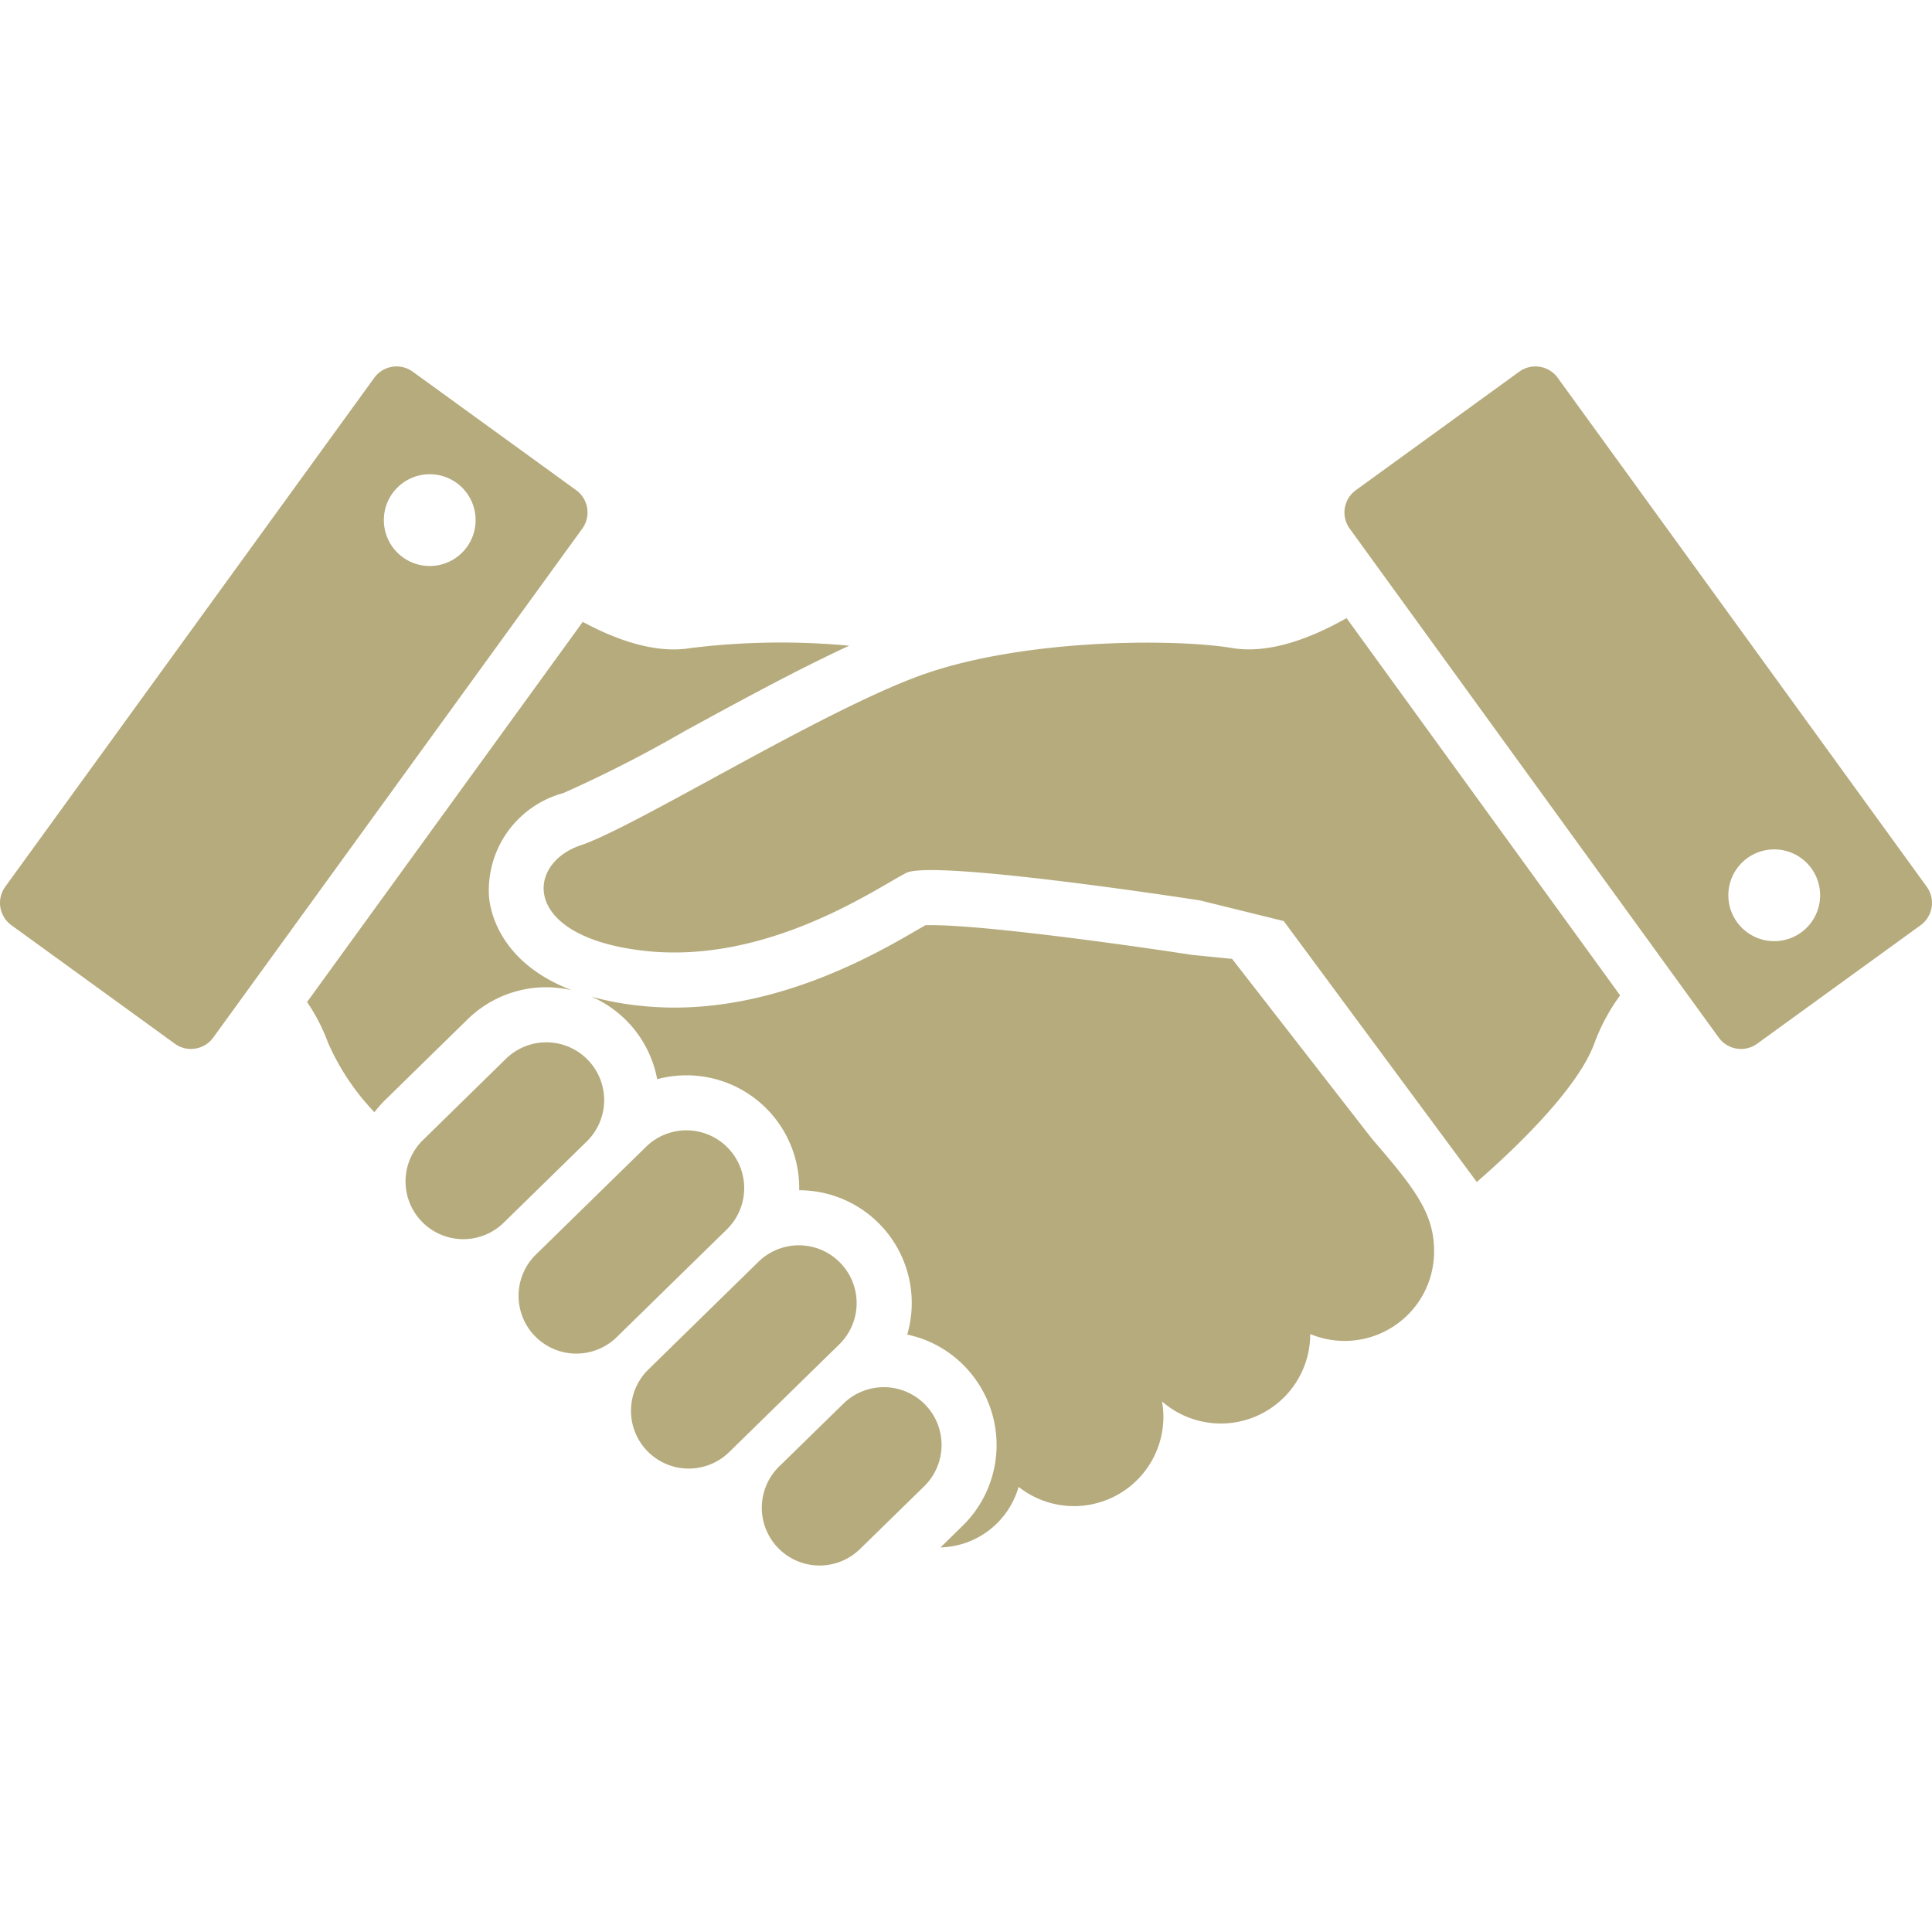
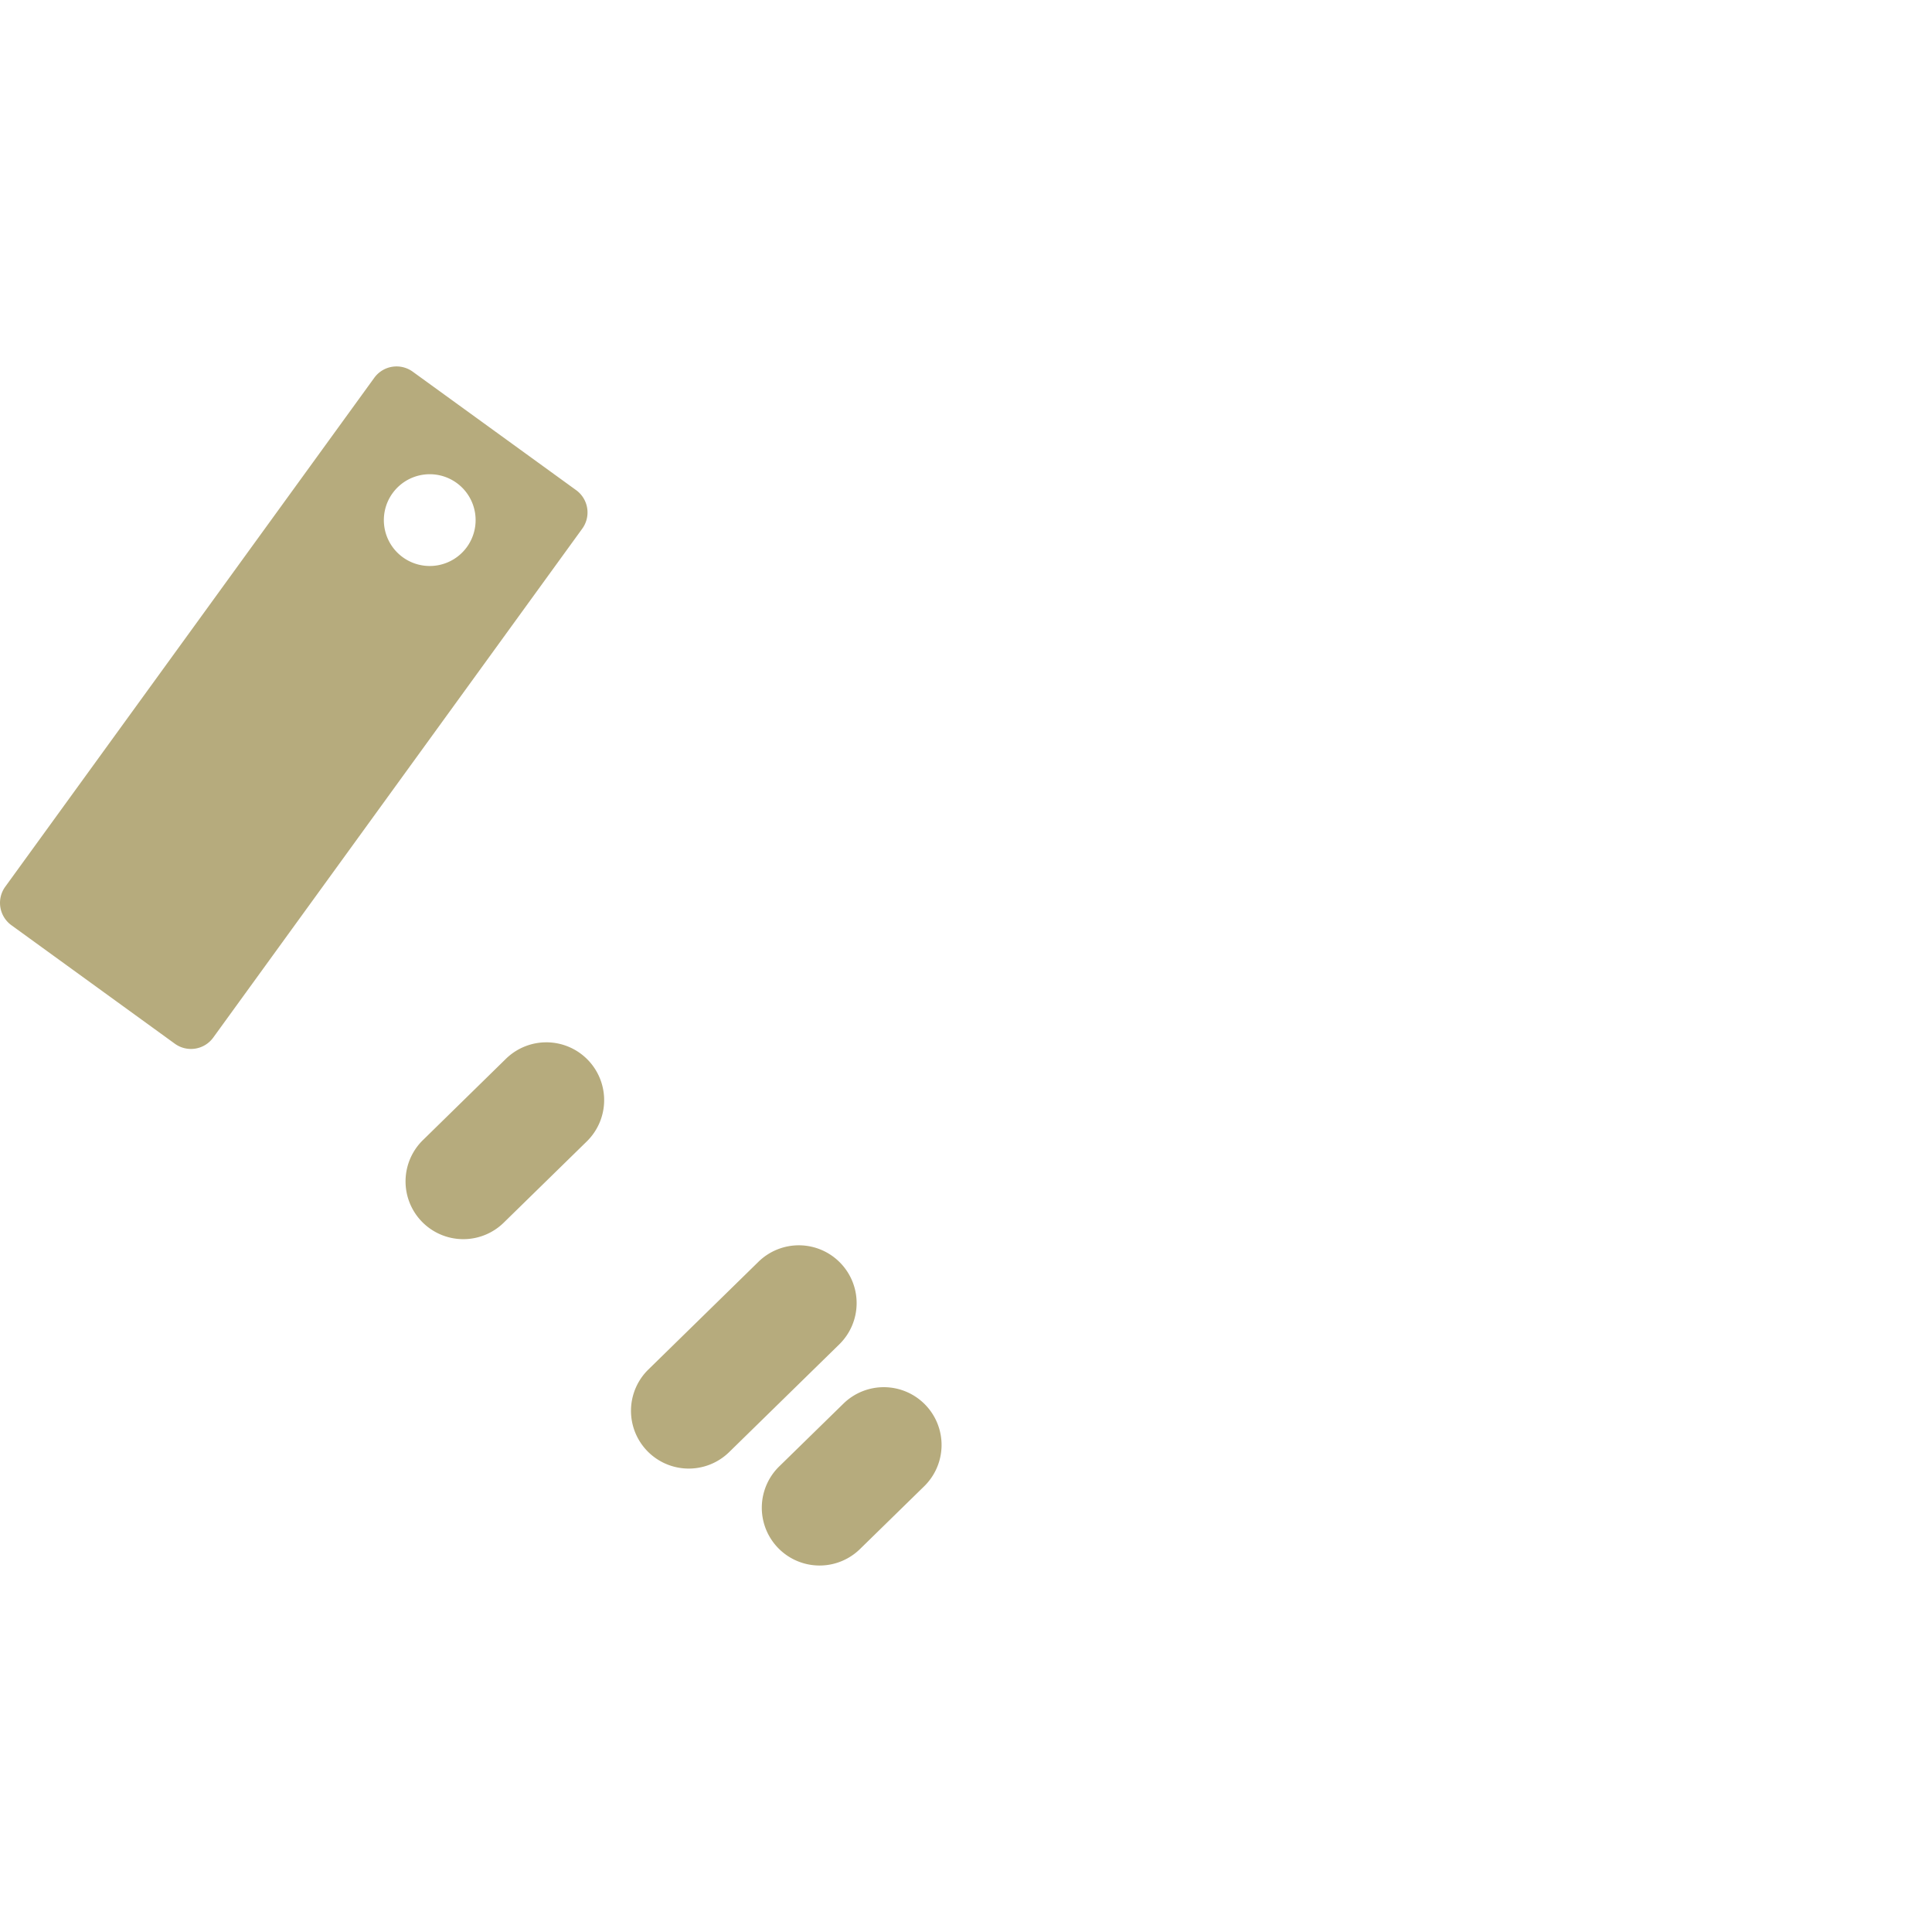
<svg xmlns="http://www.w3.org/2000/svg" width="120" height="120" viewBox="0 0 120 120">
  <defs>
    <clipPath id="clip-path">
      <rect id="長方形_75" data-name="長方形 75" width="120" height="120" transform="translate(865 7590)" fill="#b6ab7d" />
    </clipPath>
  </defs>
  <g id="マスクグループ_4" data-name="マスクグループ 4" transform="translate(-865 -7590)" clip-path="url(#clip-path)">
    <g id="握手アイコン" transform="translate(865 7590)">
-       <path id="パス_18" data-name="パス 18" d="M76.53,40.25c-3.665-.61-13.111-.57-19.38,1.71s-17.671,9.4-21.091,10.546-3.705,5.7,3.989,6.554,14.535-3.991,16.245-4.844,18.24,1.71,18.24,1.71l5.2,1.282L91.726,73.416c2.1-1.828,6.265-5.707,7.319-8.655a12.156,12.156,0,0,1,1.583-2.937L83.637,38.392C81.47,39.62,78.854,40.638,76.53,40.25Z" fill="#b6ab7d" />
-       <path id="パス_19" data-name="パス 19" d="M76.53,59.56l-2.52-.254c-3.306-.512-12.656-1.843-16.166-1.843-.155,0-.278,0-.369.006-.141.081-.3.174-.464.267-2.49,1.451-8.326,4.847-15.122,4.847a20.172,20.172,0,0,1-2.217-.123,18.5,18.5,0,0,1-2.926-.551,6.99,6.99,0,0,1,4.073,5.122,7,7,0,0,1,8.821,6.841c0,.019,0,.037,0,.056a7,7,0,0,1,6.709,8.965A6.946,6.946,0,0,1,59.9,84.848,7.018,7.018,0,0,1,59.8,94.76l-1.382,1.353h.019a5.186,5.186,0,0,0,4.829-3.761,5.553,5.553,0,0,0,8.995-4.363,5.4,5.4,0,0,0-.087-.944,5.553,5.553,0,0,0,9.207-4.186,5.556,5.556,0,0,0,7.694-5.13c0-2.331-1.139-3.848-3.848-6.982Z" fill="#b6ab7d" />
      <path id="パス_20" data-name="パス 20" d="M36.5,65.819a3.59,3.59,0,0,0-5.075-.056L26.3,70.783a3.588,3.588,0,1,0,5.019,5.128l5.13-5.018A3.589,3.589,0,0,0,36.5,65.819Z" fill="#b6ab7d" />
-       <path id="パス_21" data-name="パス 21" d="M45.2,71.287a3.585,3.585,0,0,0-5.074-.056l-6.838,6.69a3.588,3.588,0,1,0,5.019,5.13l6.838-6.691A3.586,3.586,0,0,0,45.2,71.287Z" fill="#b6ab7d" />
      <path id="パス_22" data-name="パス 22" d="M52.182,78.428a3.586,3.586,0,0,0-5.074-.056L40.27,85.064a3.588,3.588,0,1,0,5.02,5.128l6.838-6.69A3.586,3.586,0,0,0,52.182,78.428Z" fill="#b6ab7d" />
      <path id="パス_23" data-name="パス 23" d="M57.459,87.24a3.587,3.587,0,0,0-5.074-.056l-3.989,3.9a3.588,3.588,0,1,0,5.019,5.13l3.989-3.9A3.588,3.588,0,0,0,57.459,87.24Z" fill="#b6ab7d" />
-       <path id="パス_24" data-name="パス 24" d="M119.673,55.076,96.753,23.467a1.709,1.709,0,0,0-2.388-.382L84.213,30.447a1.708,1.708,0,0,0-.38,2.388l22.92,31.611a1.708,1.708,0,0,0,2.388.38l10.154-7.361A1.711,1.711,0,0,0,119.673,55.076Zm-7.8,2.839a2.85,2.85,0,1,1,.635-3.981A2.851,2.851,0,0,1,111.875,57.915Z" fill="#b6ab7d" />
-       <path id="パス_25" data-name="パス 25" d="M33.934,61.32a7.122,7.122,0,0,1,1.579.185c-4.309-1.652-5.022-4.675-5.134-5.741a6.254,6.254,0,0,1,4.6-6.5A80.069,80.069,0,0,0,42.544,45.4c3.342-1.823,7.01-3.823,10.2-5.294a45.717,45.717,0,0,0-9.856.147c-2.179.363-4.611-.507-6.692-1.627L19.073,62.237a11.644,11.644,0,0,1,1.3,2.524,14.833,14.833,0,0,0,2.883,4.32,7.294,7.294,0,0,1,.652-.743l5.128-5.019A6.975,6.975,0,0,1,33.934,61.32Z" fill="#b6ab7d" />
      <path id="パス_26" data-name="パス 26" d="M35.788,30.446,25.634,23.085a1.709,1.709,0,0,0-2.388.382L.326,55.076a1.712,1.712,0,0,0,.38,2.389l10.152,7.361a1.707,1.707,0,0,0,2.388-.382l22.92-31.609A1.712,1.712,0,0,0,35.788,30.446ZM29,33.977A2.85,2.85,0,1,1,28.368,30,2.851,2.851,0,0,1,29,33.977Z" fill="#b6ab7d" />
    </g>
  </g>
</svg>